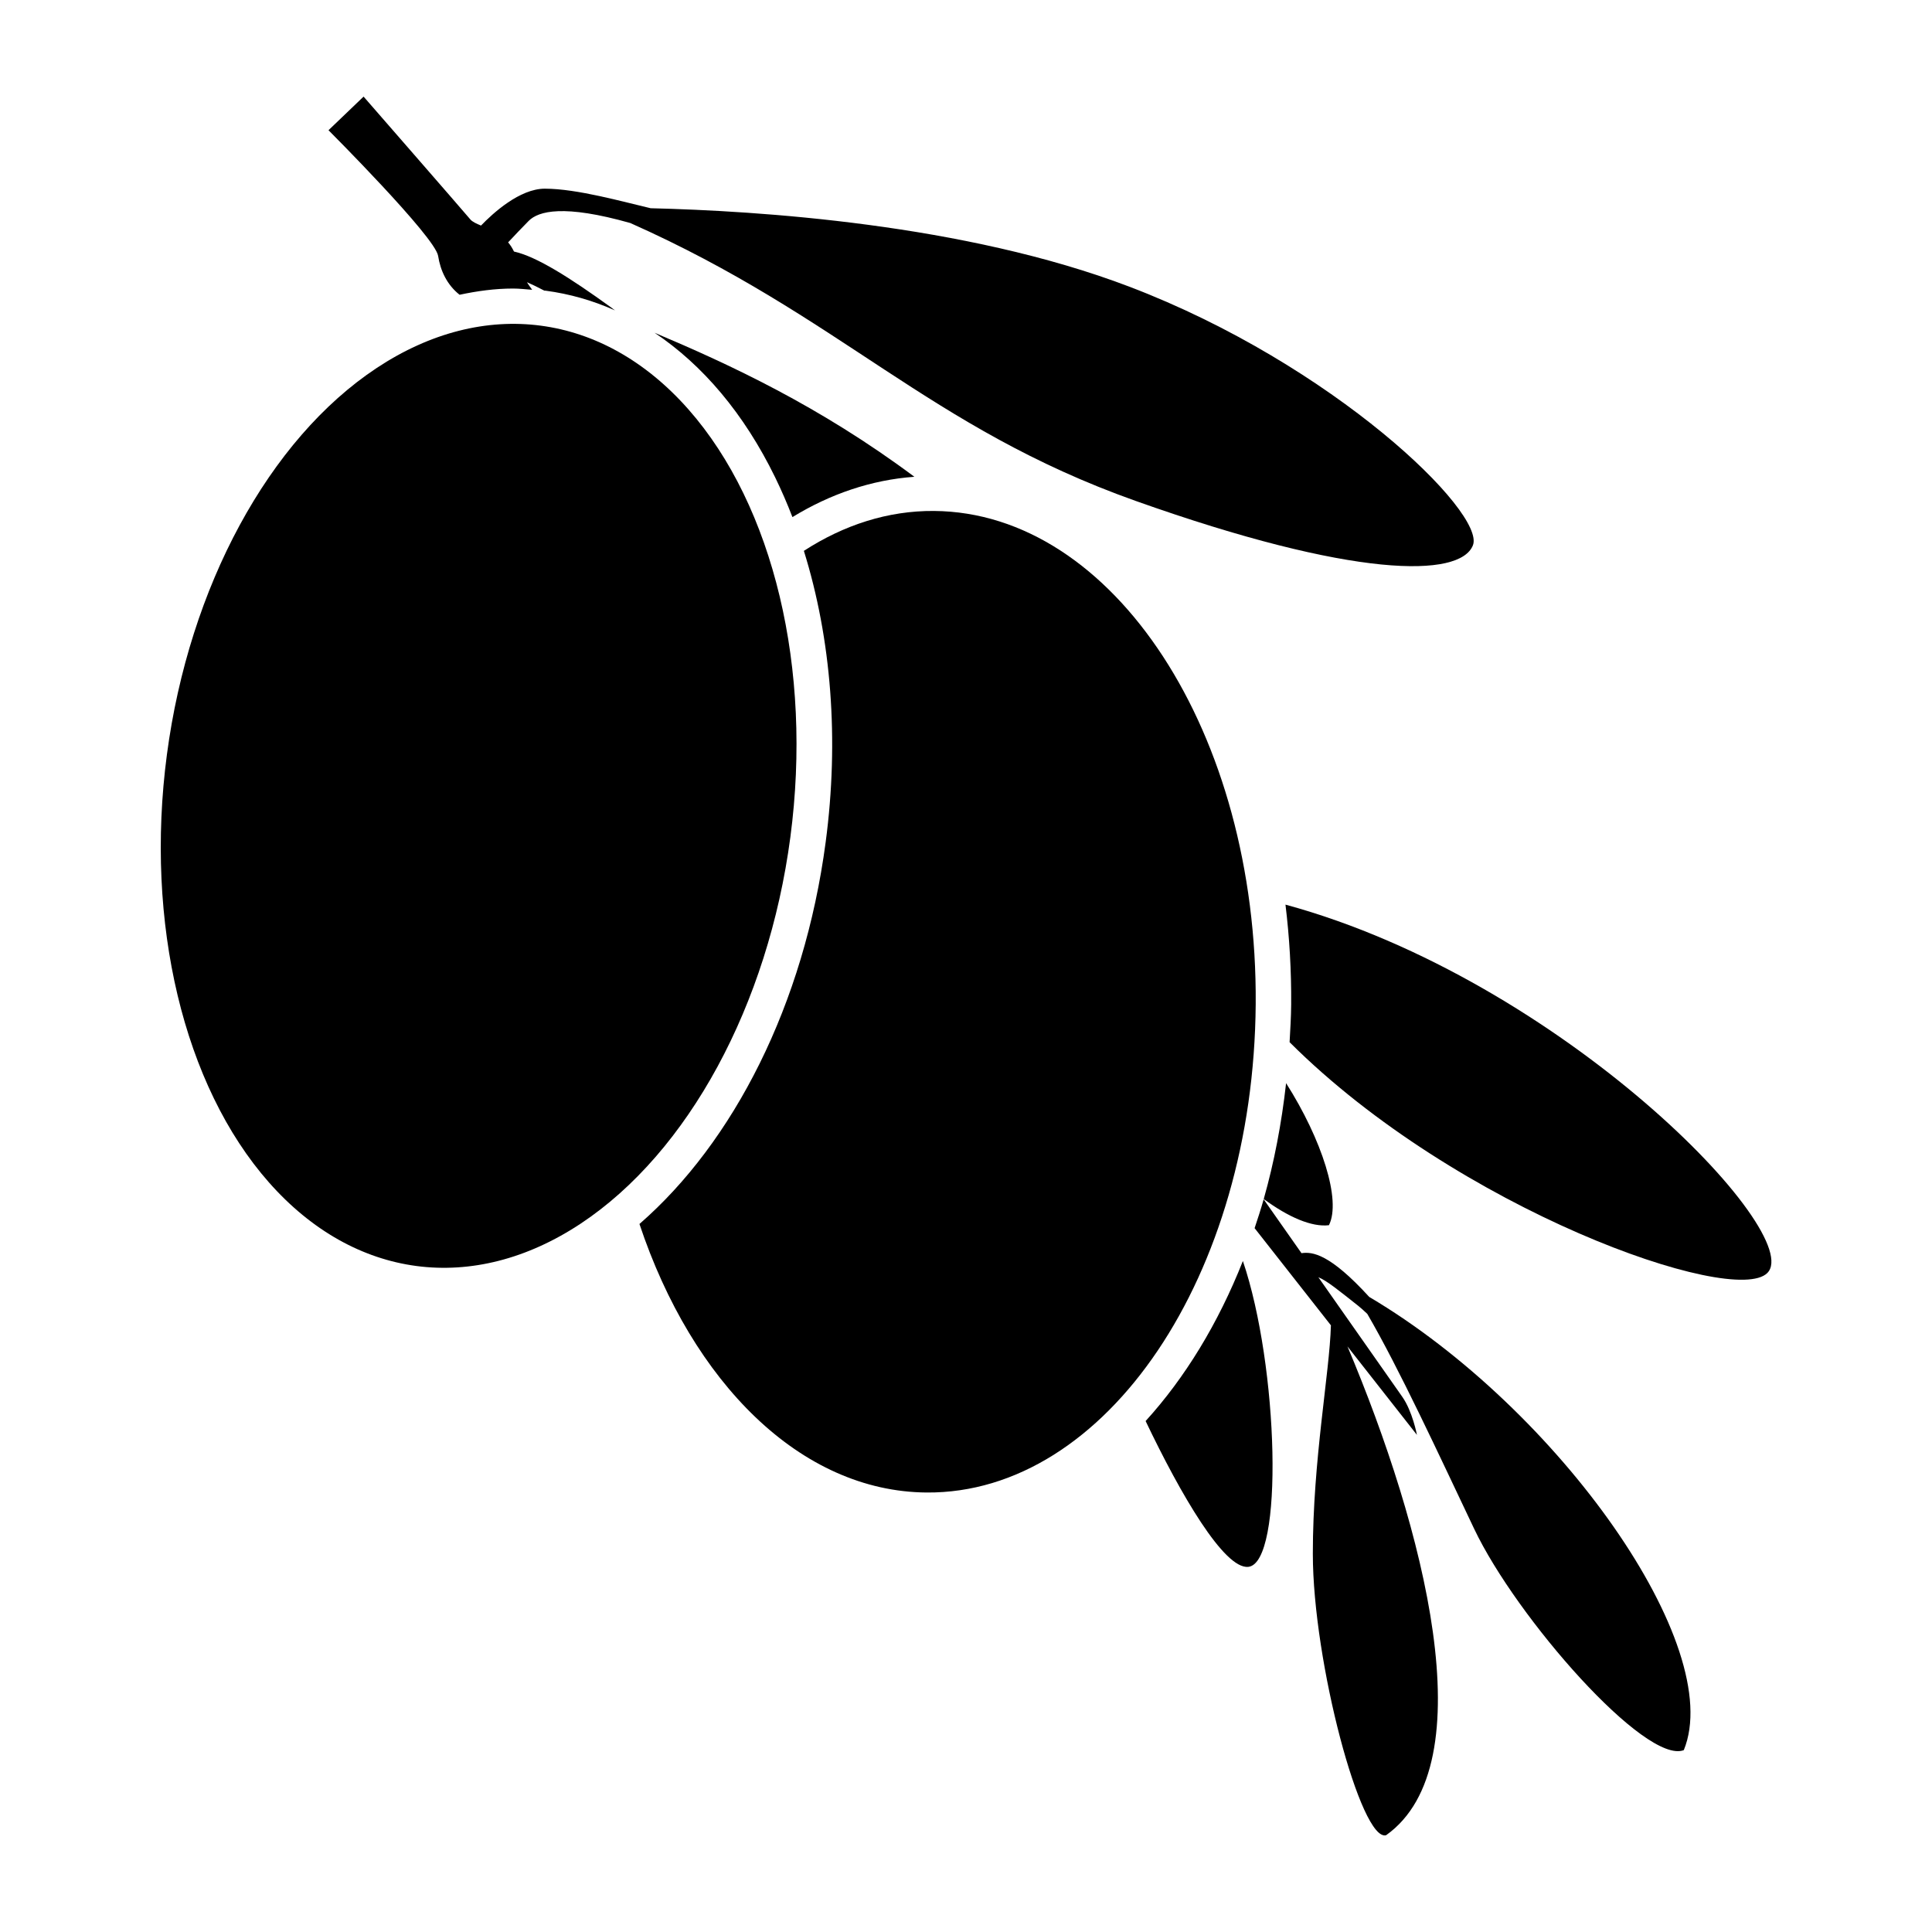
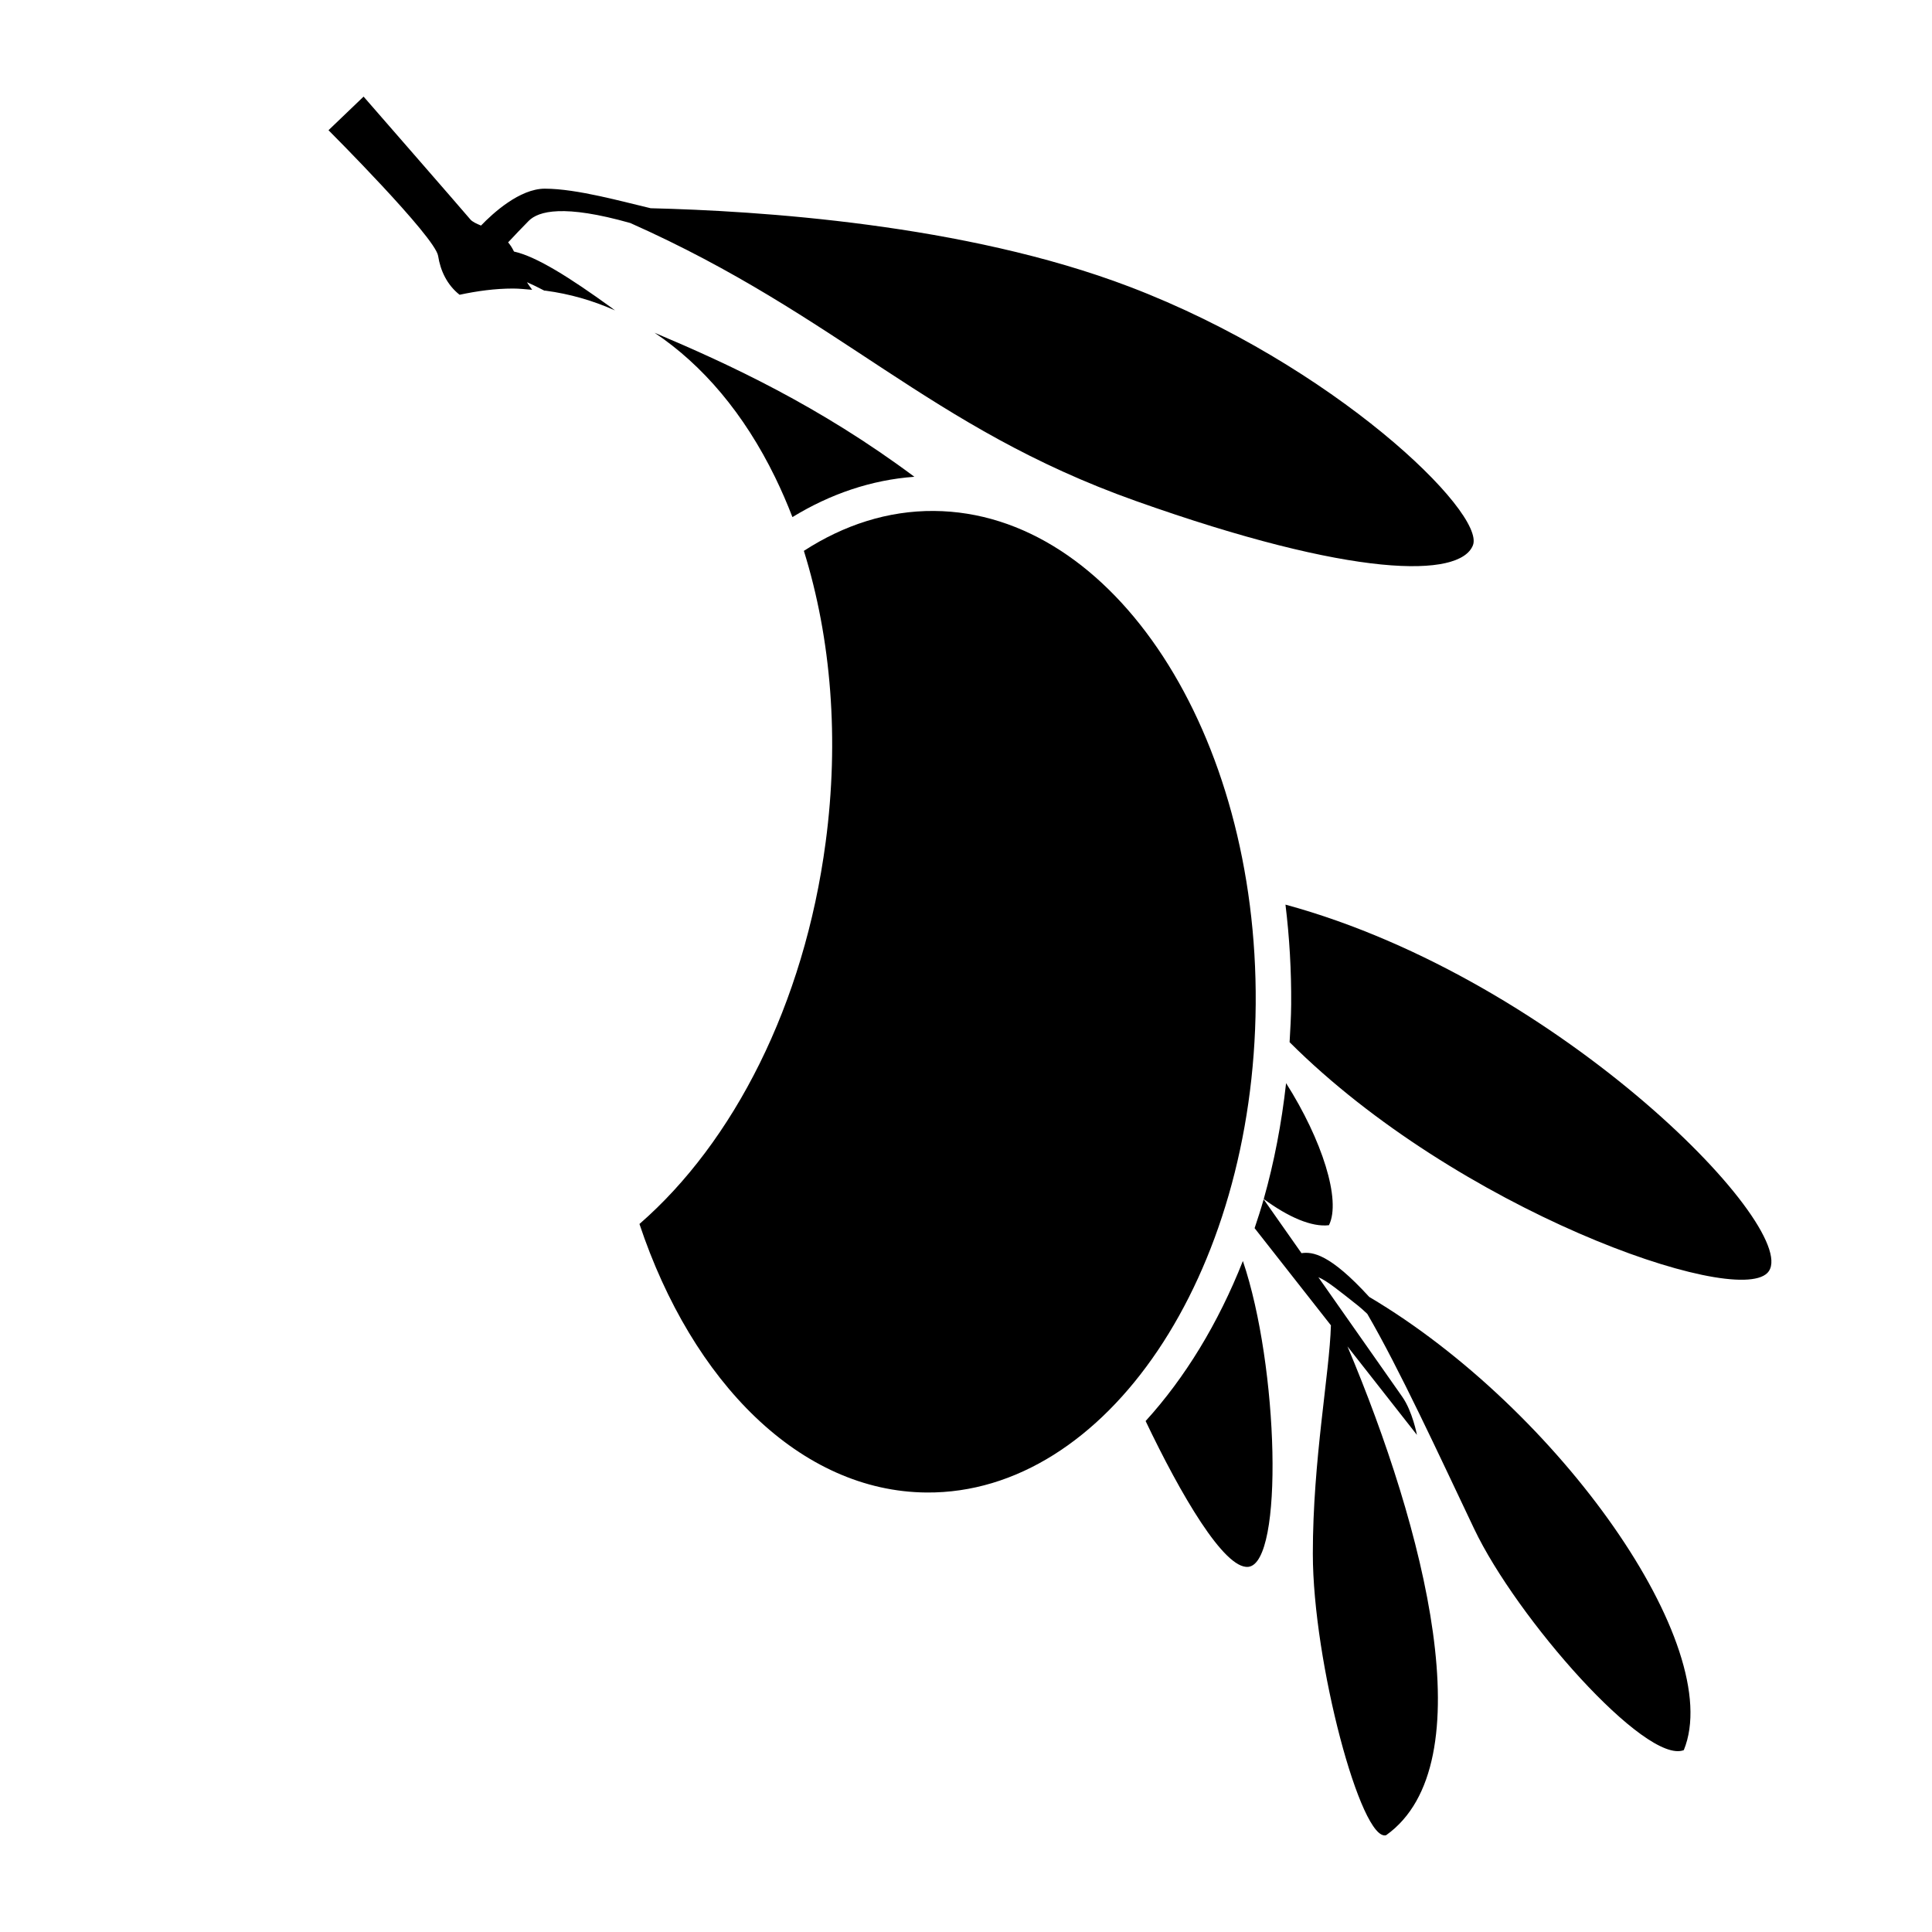
<svg xmlns="http://www.w3.org/2000/svg" version="1.1" x="0px" y="0px" viewBox="0 0 100 100" enable-background="new 0 0 100 100" xml:space="preserve">
  <path d="M48.344,26.447c-2.39-0.018-4.666,0.726-6.736,2.065c1.421,4.557,1.833,9.769,1.128,15.078  C41.623,52,37.96,59.125,33.098,63.353c2.736,8.202,8.339,13.85,14.863,13.899c9.302,0.07,16.928-11.246,17.034-25.276  C65.1,37.947,57.645,26.517,48.344,26.447z" />
  <path d="M76.238,28.225c0.67-1.695-7.223-9.36-17.773-13.383c-8.561-3.264-19.269-3.929-24.787-4.064  C32.28,10.454,29.87,9.766,28.2,9.766c-1.302,0-2.687,1.27-3.303,1.909c-0.244-0.101-0.449-0.194-0.555-0.321  C23.963,10.901,18.819,5,18.819,5l-1.816,1.74c0,0,5.523,5.523,5.674,6.506c0.115,0.75,0.456,1.496,1.111,2.011  c0.911-0.194,1.832-0.322,2.767-0.322c0.329,0,0.659,0.04,0.989,0.065c-0.088-0.13-0.194-0.265-0.268-0.393  c0.249,0.108,0.554,0.256,0.894,0.434c0.022,0.003,0.044,0.001,0.066,0.004c1.249,0.165,2.451,0.511,3.596,1.021  c-0.076-0.057-0.164-0.125-0.229-0.172c-2.095-1.514-3.827-2.615-4.999-2.874c-0.088-0.181-0.188-0.341-0.304-0.474  c0.313-0.334,0.749-0.797,1.067-1.115c0.509-0.508,1.81-0.862,5.258,0.113c10.902,4.851,15.429,10.568,26.143,14.379  C70.077,29.945,75.568,29.919,76.238,28.225z M59.297,73.553c1.812,3.801,4.07,7.68,5.315,7.547  c1.849-0.198,1.57-10.384-0.281-15.831C63.053,68.505,61.332,71.316,59.297,73.553z M40.119,24.702  c0.325,0.667,0.624,1.355,0.897,2.063c1.961-1.2,4.088-1.926,6.312-2.087c-4.912-3.663-9.576-5.82-13.449-7.455  C36.372,18.89,38.512,21.41,40.119,24.702z M66.536,46.823c0.206,1.687,0.308,3.415,0.295,5.168  c-0.005,0.659-0.046,1.305-0.082,1.952c8.68,8.668,22.964,13.71,24.727,11.947C93.488,63.879,80.879,50.731,66.536,46.823z   M66.568,56.064c-0.233,2.085-0.618,4.095-1.157,5.997c1.278,0.939,2.484,1.463,3.375,1.355  C69.43,62.129,68.429,58.993,66.568,56.064z M70.87,67.128c-2.034-2.227-2.932-2.347-3.505-2.264  c-0.759-1.082-1.446-2.06-1.958-2.788c-0.144,0.508-0.305,1.001-0.469,1.493l3.95,5.03c-0.068,2.467-0.937,6.976-0.936,11.818  c0.001,5.614,2.504,14.952,3.795,14.572c5.161-3.676,1.957-15.911-2.003-25.299l3.596,4.58c0,0-0.227-1.214-0.759-1.973  c-0.271-0.387-2.361-3.365-4.343-6.188c0.444,0.178,1.11,0.727,2.066,1.482c0.121,0.095,0.284,0.243,0.466,0.414  c1.644,2.82,3.69,7.251,5.53,11.122c2.201,4.63,8.88,12.219,10.853,11.46C89.355,85.231,80.703,72.948,70.87,67.128z" />
-   <ellipse transform="matrix(0.991 0.131 -0.131 0.991 5.622 -2.894)" cx="24.774" cy="41.212" rx="16.282" ry="24.557" />
</svg>